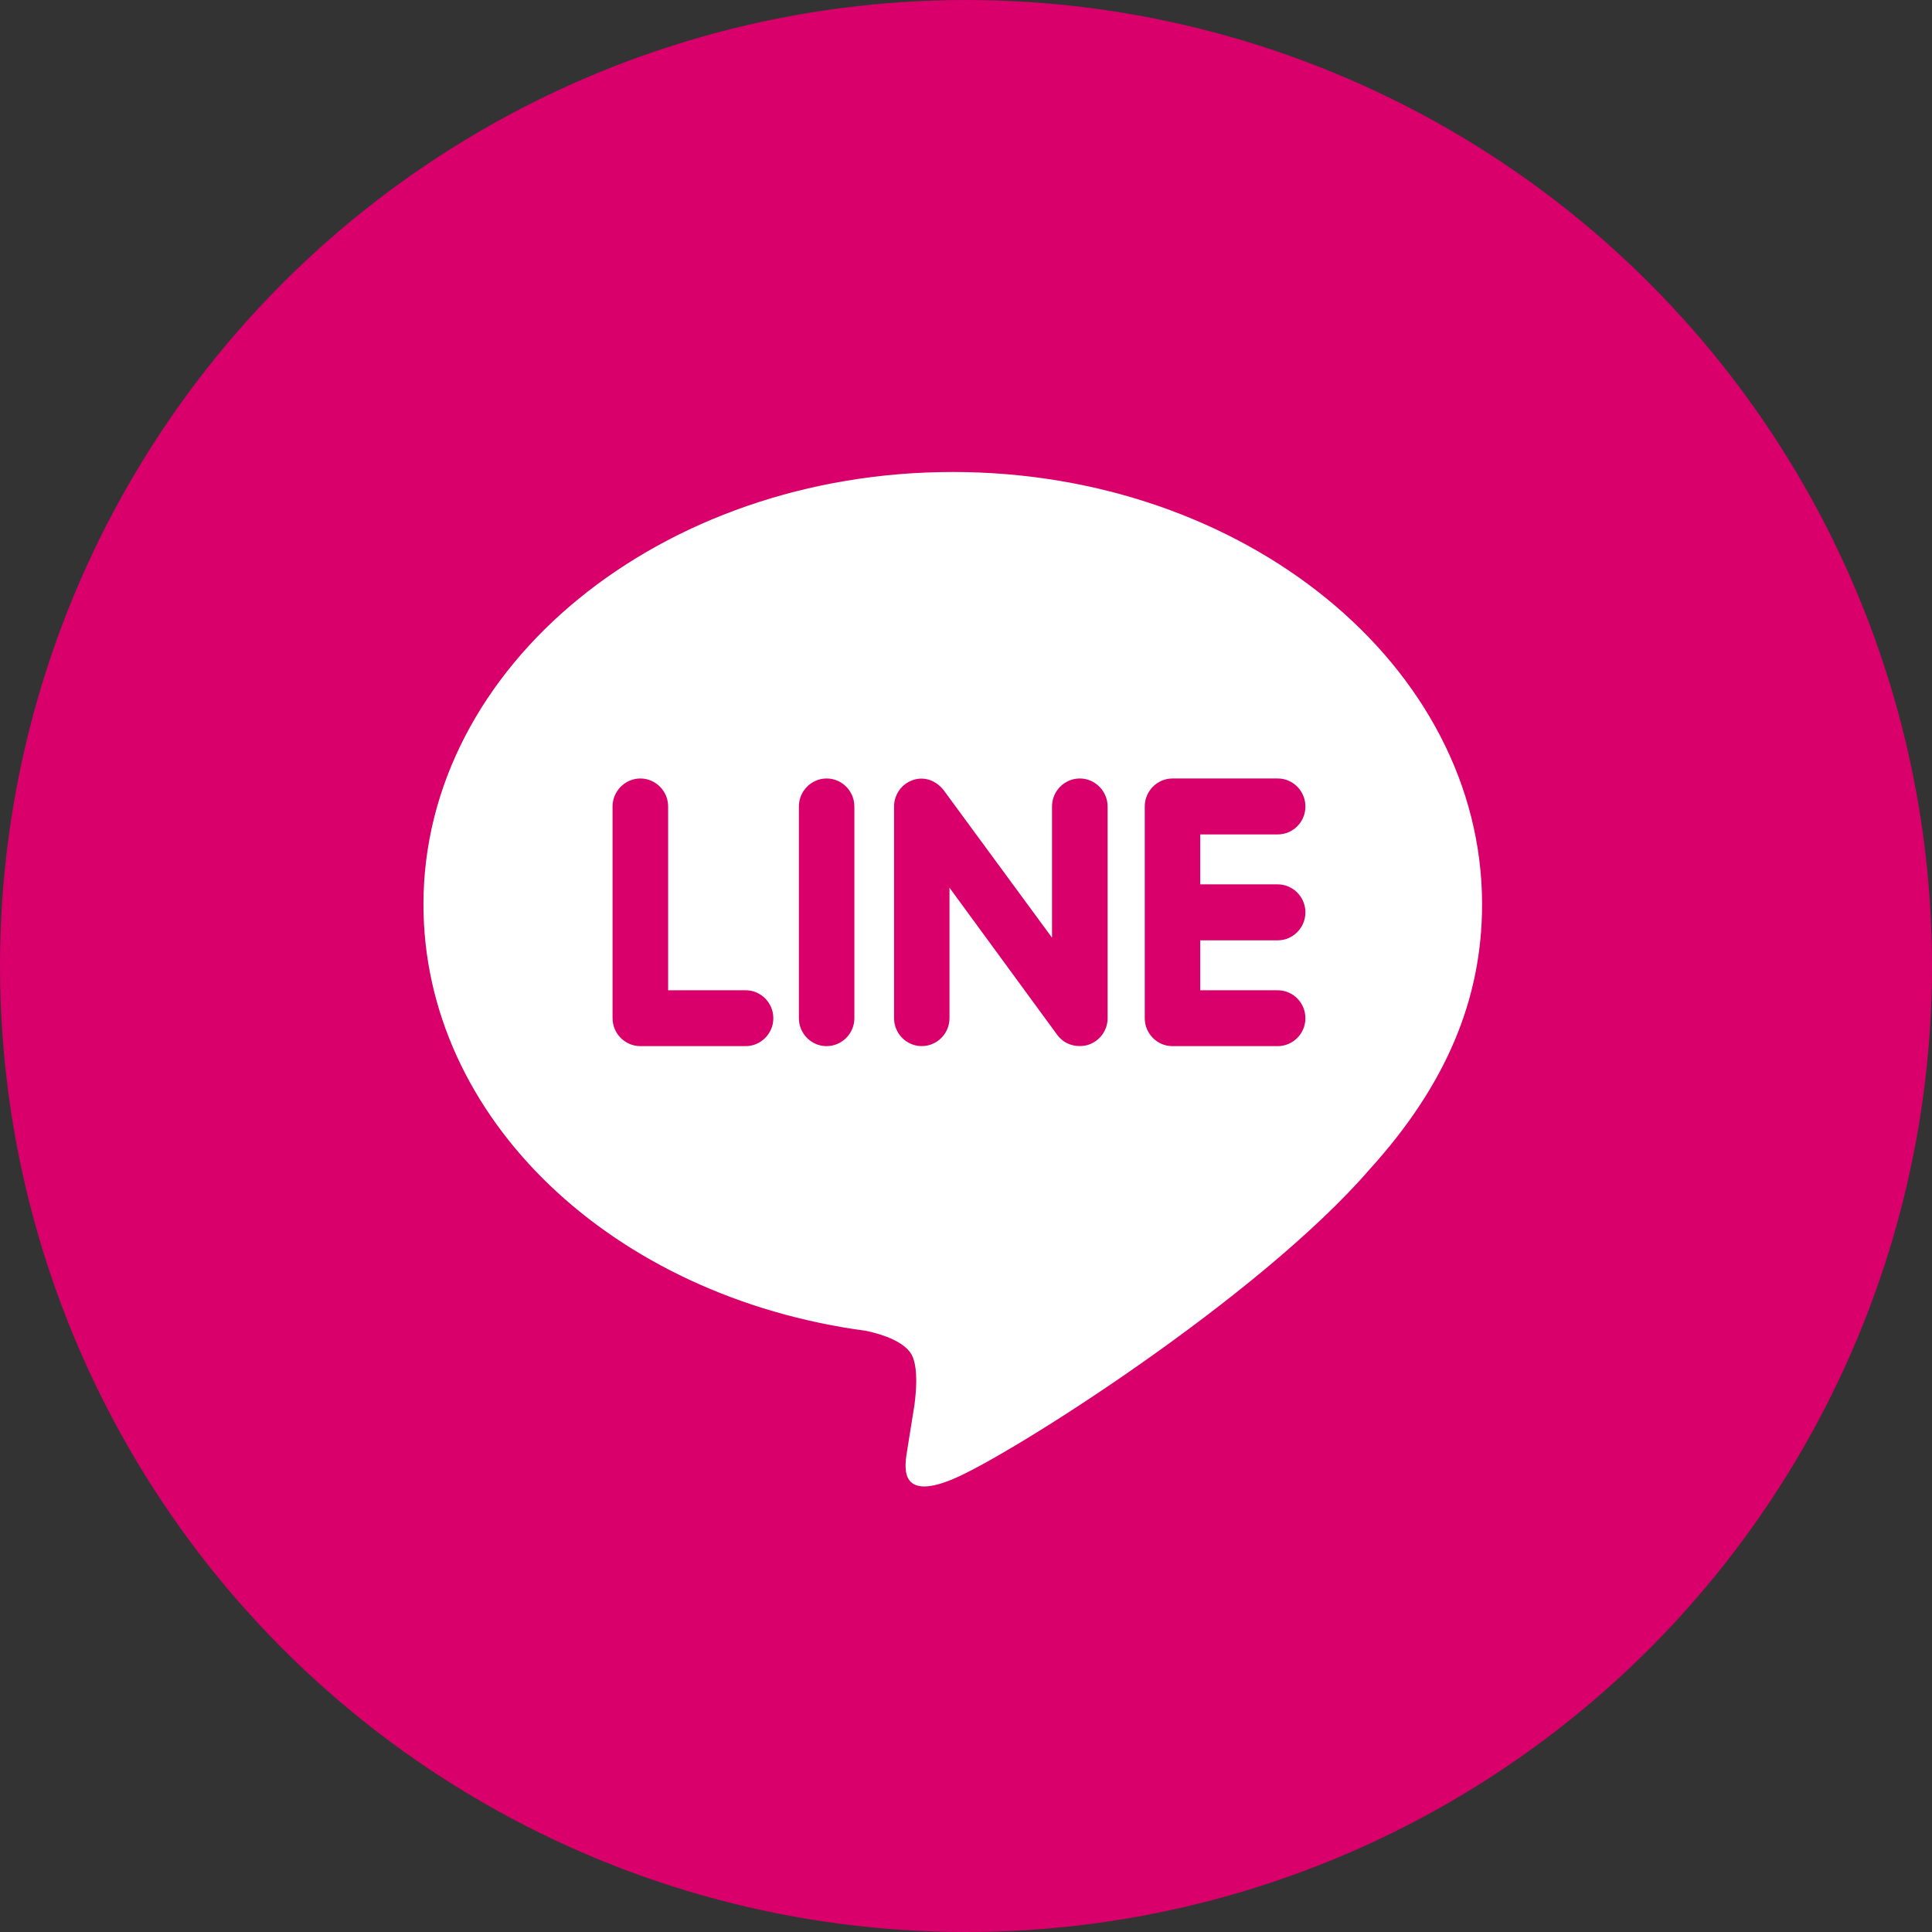
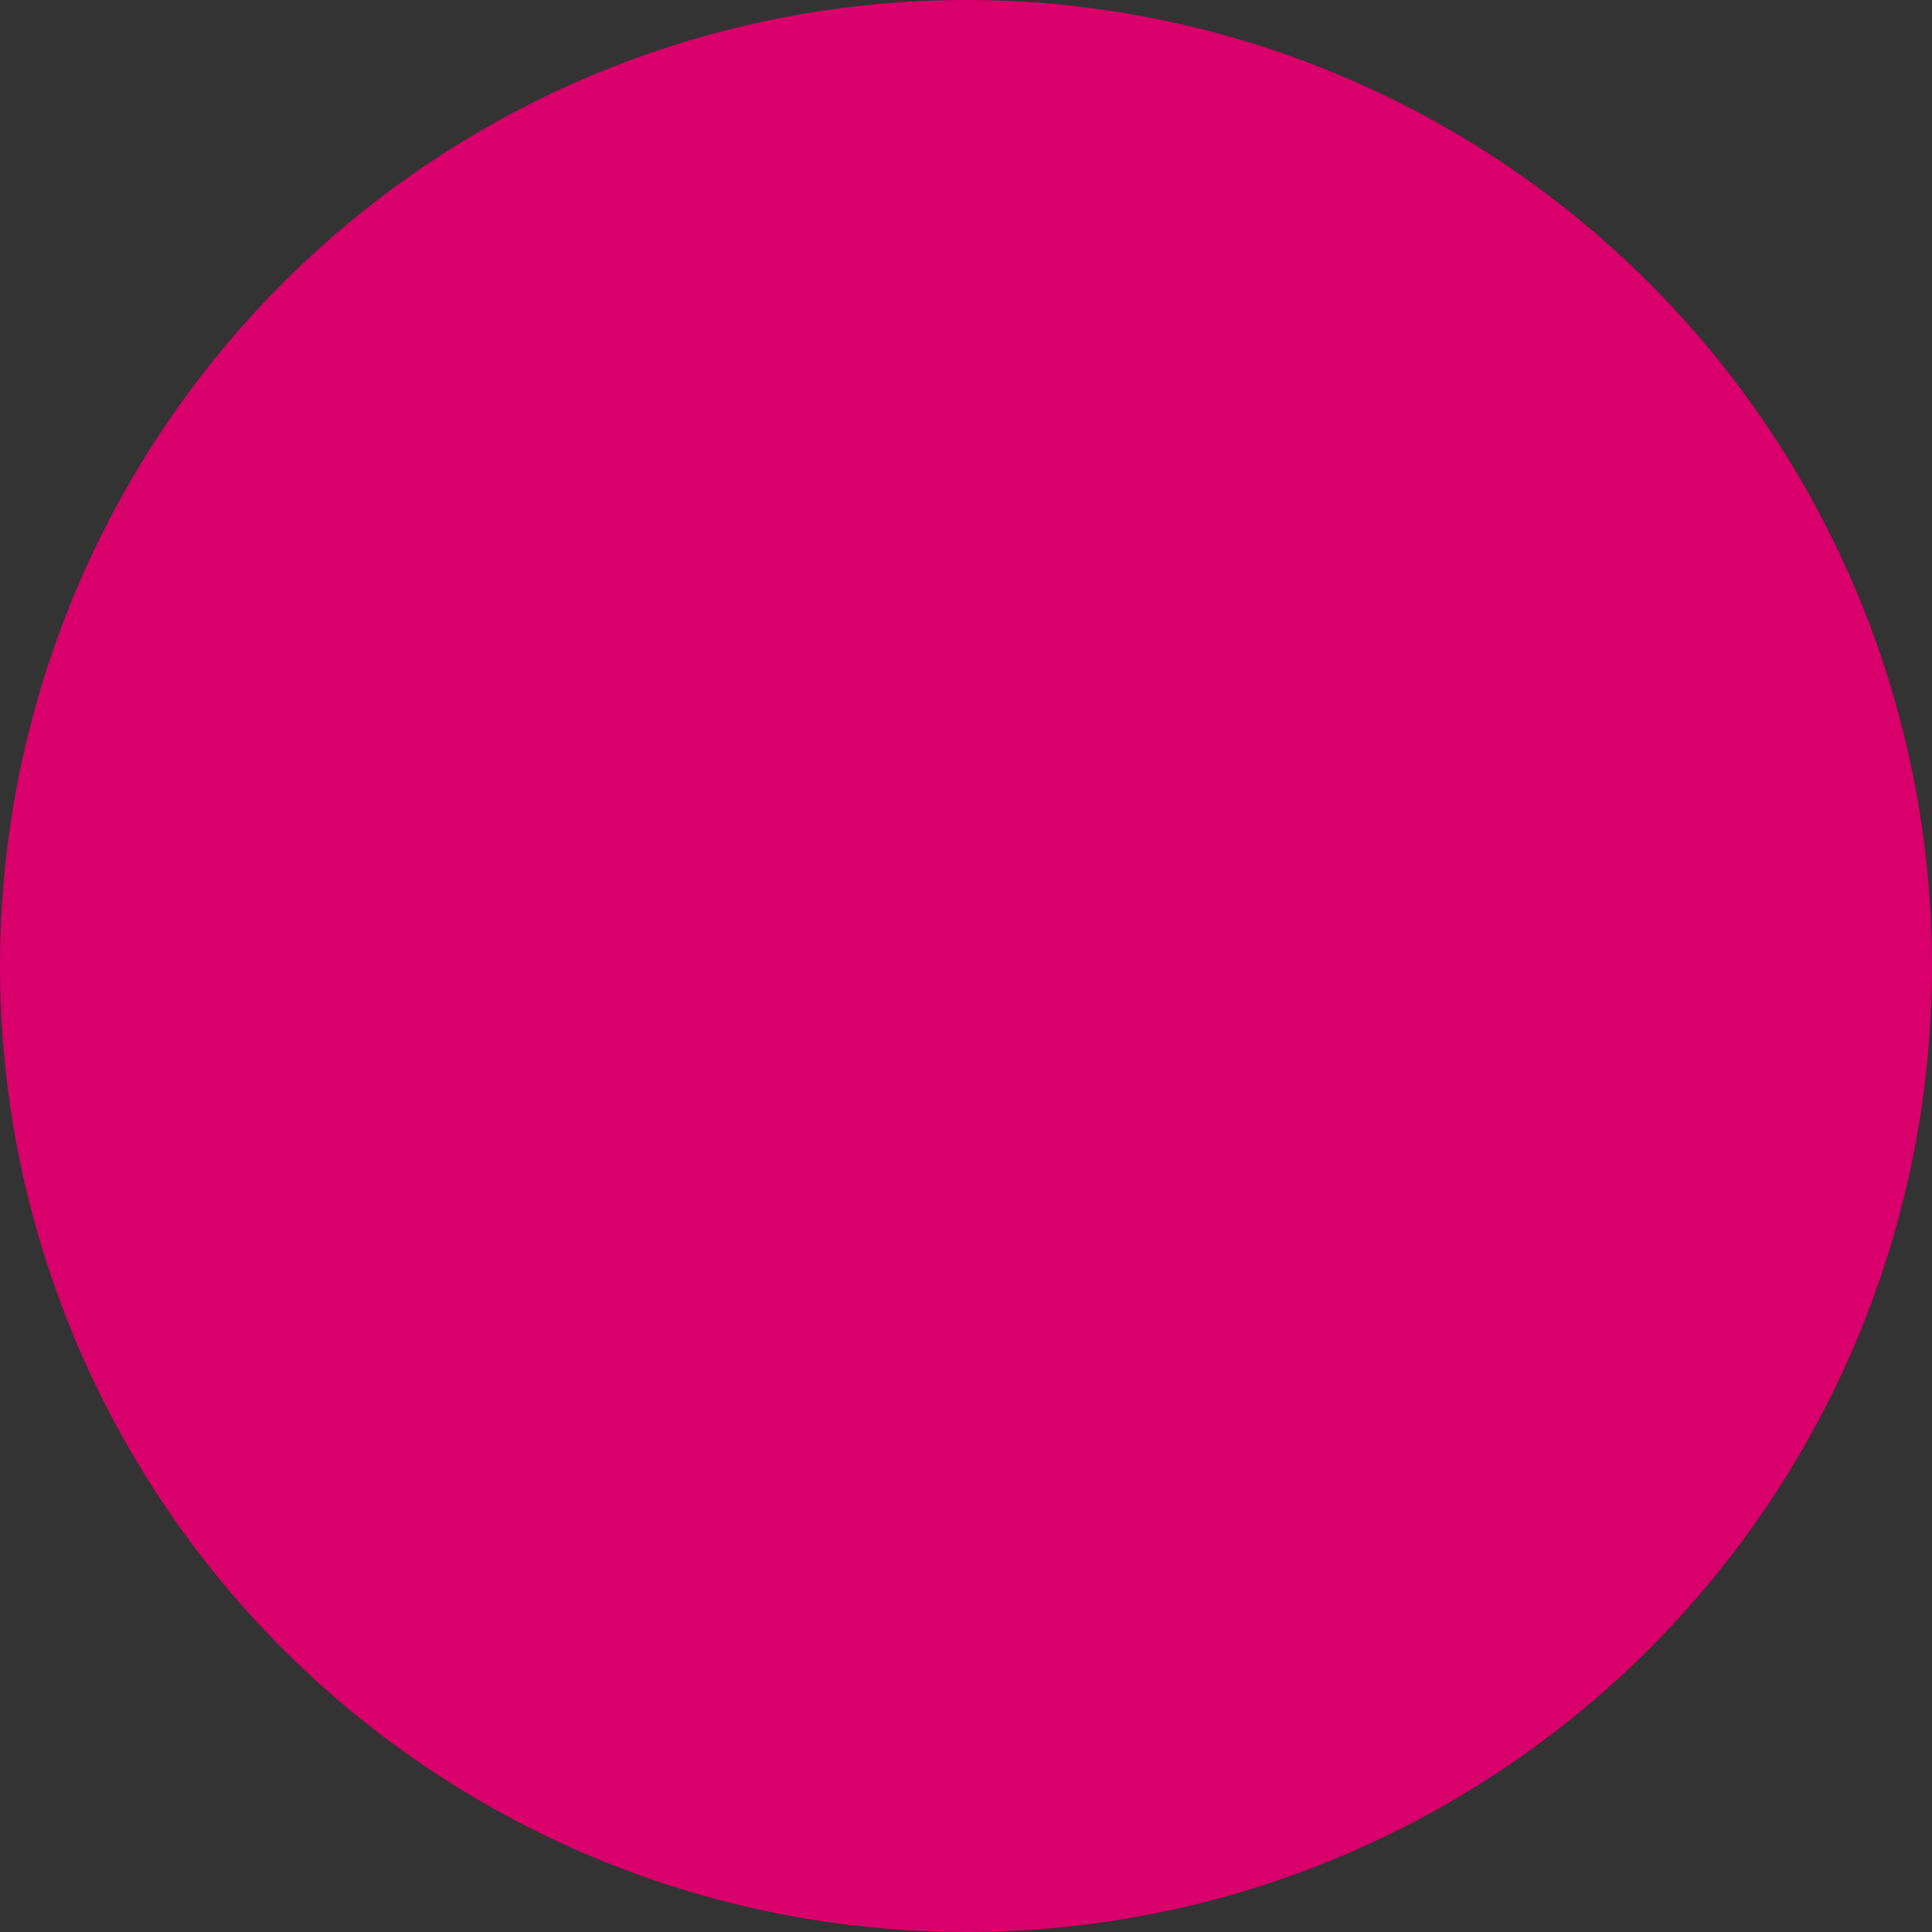
<svg xmlns="http://www.w3.org/2000/svg" width="50" height="50" viewBox="0 0 50 50" fill="none">
  <rect x="0" y="0" width="50" height="50" fill="#333333" stroke="none" />
  <circle cx="25" cy="25" r="25" fill="#D9006B" />
  <g clip-path="url(#clip0_101_9353)">
    <path d="M24.658 12.215C17.106 12.215 10.959 17.235 10.959 23.405C10.959 28.932 15.833 33.562 22.415 34.442C22.861 34.537 23.468 34.739 23.622 35.12C23.759 35.466 23.712 36 23.666 36.361L23.478 37.532C23.427 37.878 23.204 38.894 24.676 38.273C26.15 37.654 32.571 33.588 35.448 30.26C37.416 28.091 38.356 25.869 38.356 23.405C38.356 17.235 32.209 12.215 24.658 12.215ZM19.296 27.074H16.572C16.178 27.074 15.853 26.747 15.853 26.352V20.871C15.853 20.475 16.178 20.147 16.572 20.147C16.969 20.147 17.291 20.475 17.291 20.871V25.628H19.296C19.693 25.628 20.014 25.953 20.014 26.352C20.014 26.747 19.692 27.074 19.296 27.074ZM22.111 26.352C22.111 26.747 21.789 27.074 21.39 27.074C20.997 27.074 20.675 26.747 20.675 26.352V20.871C20.675 20.475 20.997 20.147 21.394 20.147C21.789 20.147 22.111 20.475 22.111 20.871V26.352ZM28.665 26.352C28.665 26.662 28.466 26.937 28.171 27.037C28.098 27.061 28.02 27.072 27.944 27.072C27.703 27.072 27.498 26.968 27.362 26.784L24.573 22.974V26.351C24.573 26.745 24.255 27.073 23.853 27.073C23.458 27.073 23.138 26.745 23.138 26.351V20.871C23.138 20.561 23.336 20.285 23.629 20.187C23.698 20.161 23.784 20.15 23.851 20.15C24.073 20.15 24.279 20.27 24.416 20.442L27.226 24.267V20.871C27.226 20.475 27.548 20.147 27.945 20.147C28.339 20.147 28.665 20.475 28.665 20.871V26.352ZM33.065 22.887C33.464 22.887 33.784 23.215 33.784 23.612C33.784 24.008 33.464 24.336 33.065 24.336H31.062V25.628H33.065C33.464 25.628 33.784 25.953 33.784 26.352C33.784 26.747 33.464 27.074 33.065 27.074H30.341C29.948 27.074 29.626 26.747 29.626 26.352V20.871C29.626 20.475 29.948 20.147 30.345 20.147H33.069C33.464 20.147 33.784 20.475 33.784 20.871C33.784 21.272 33.464 21.595 33.065 21.595H31.062V22.887H33.065Z" fill="white" />
  </g>
  <defs>
    <clipPath id="clip0_101_9353">
-       <rect width="27.397" height="27.397" fill="white" transform="translate(10.959 11.644)" />
-     </clipPath>
+       </clipPath>
  </defs>
</svg>